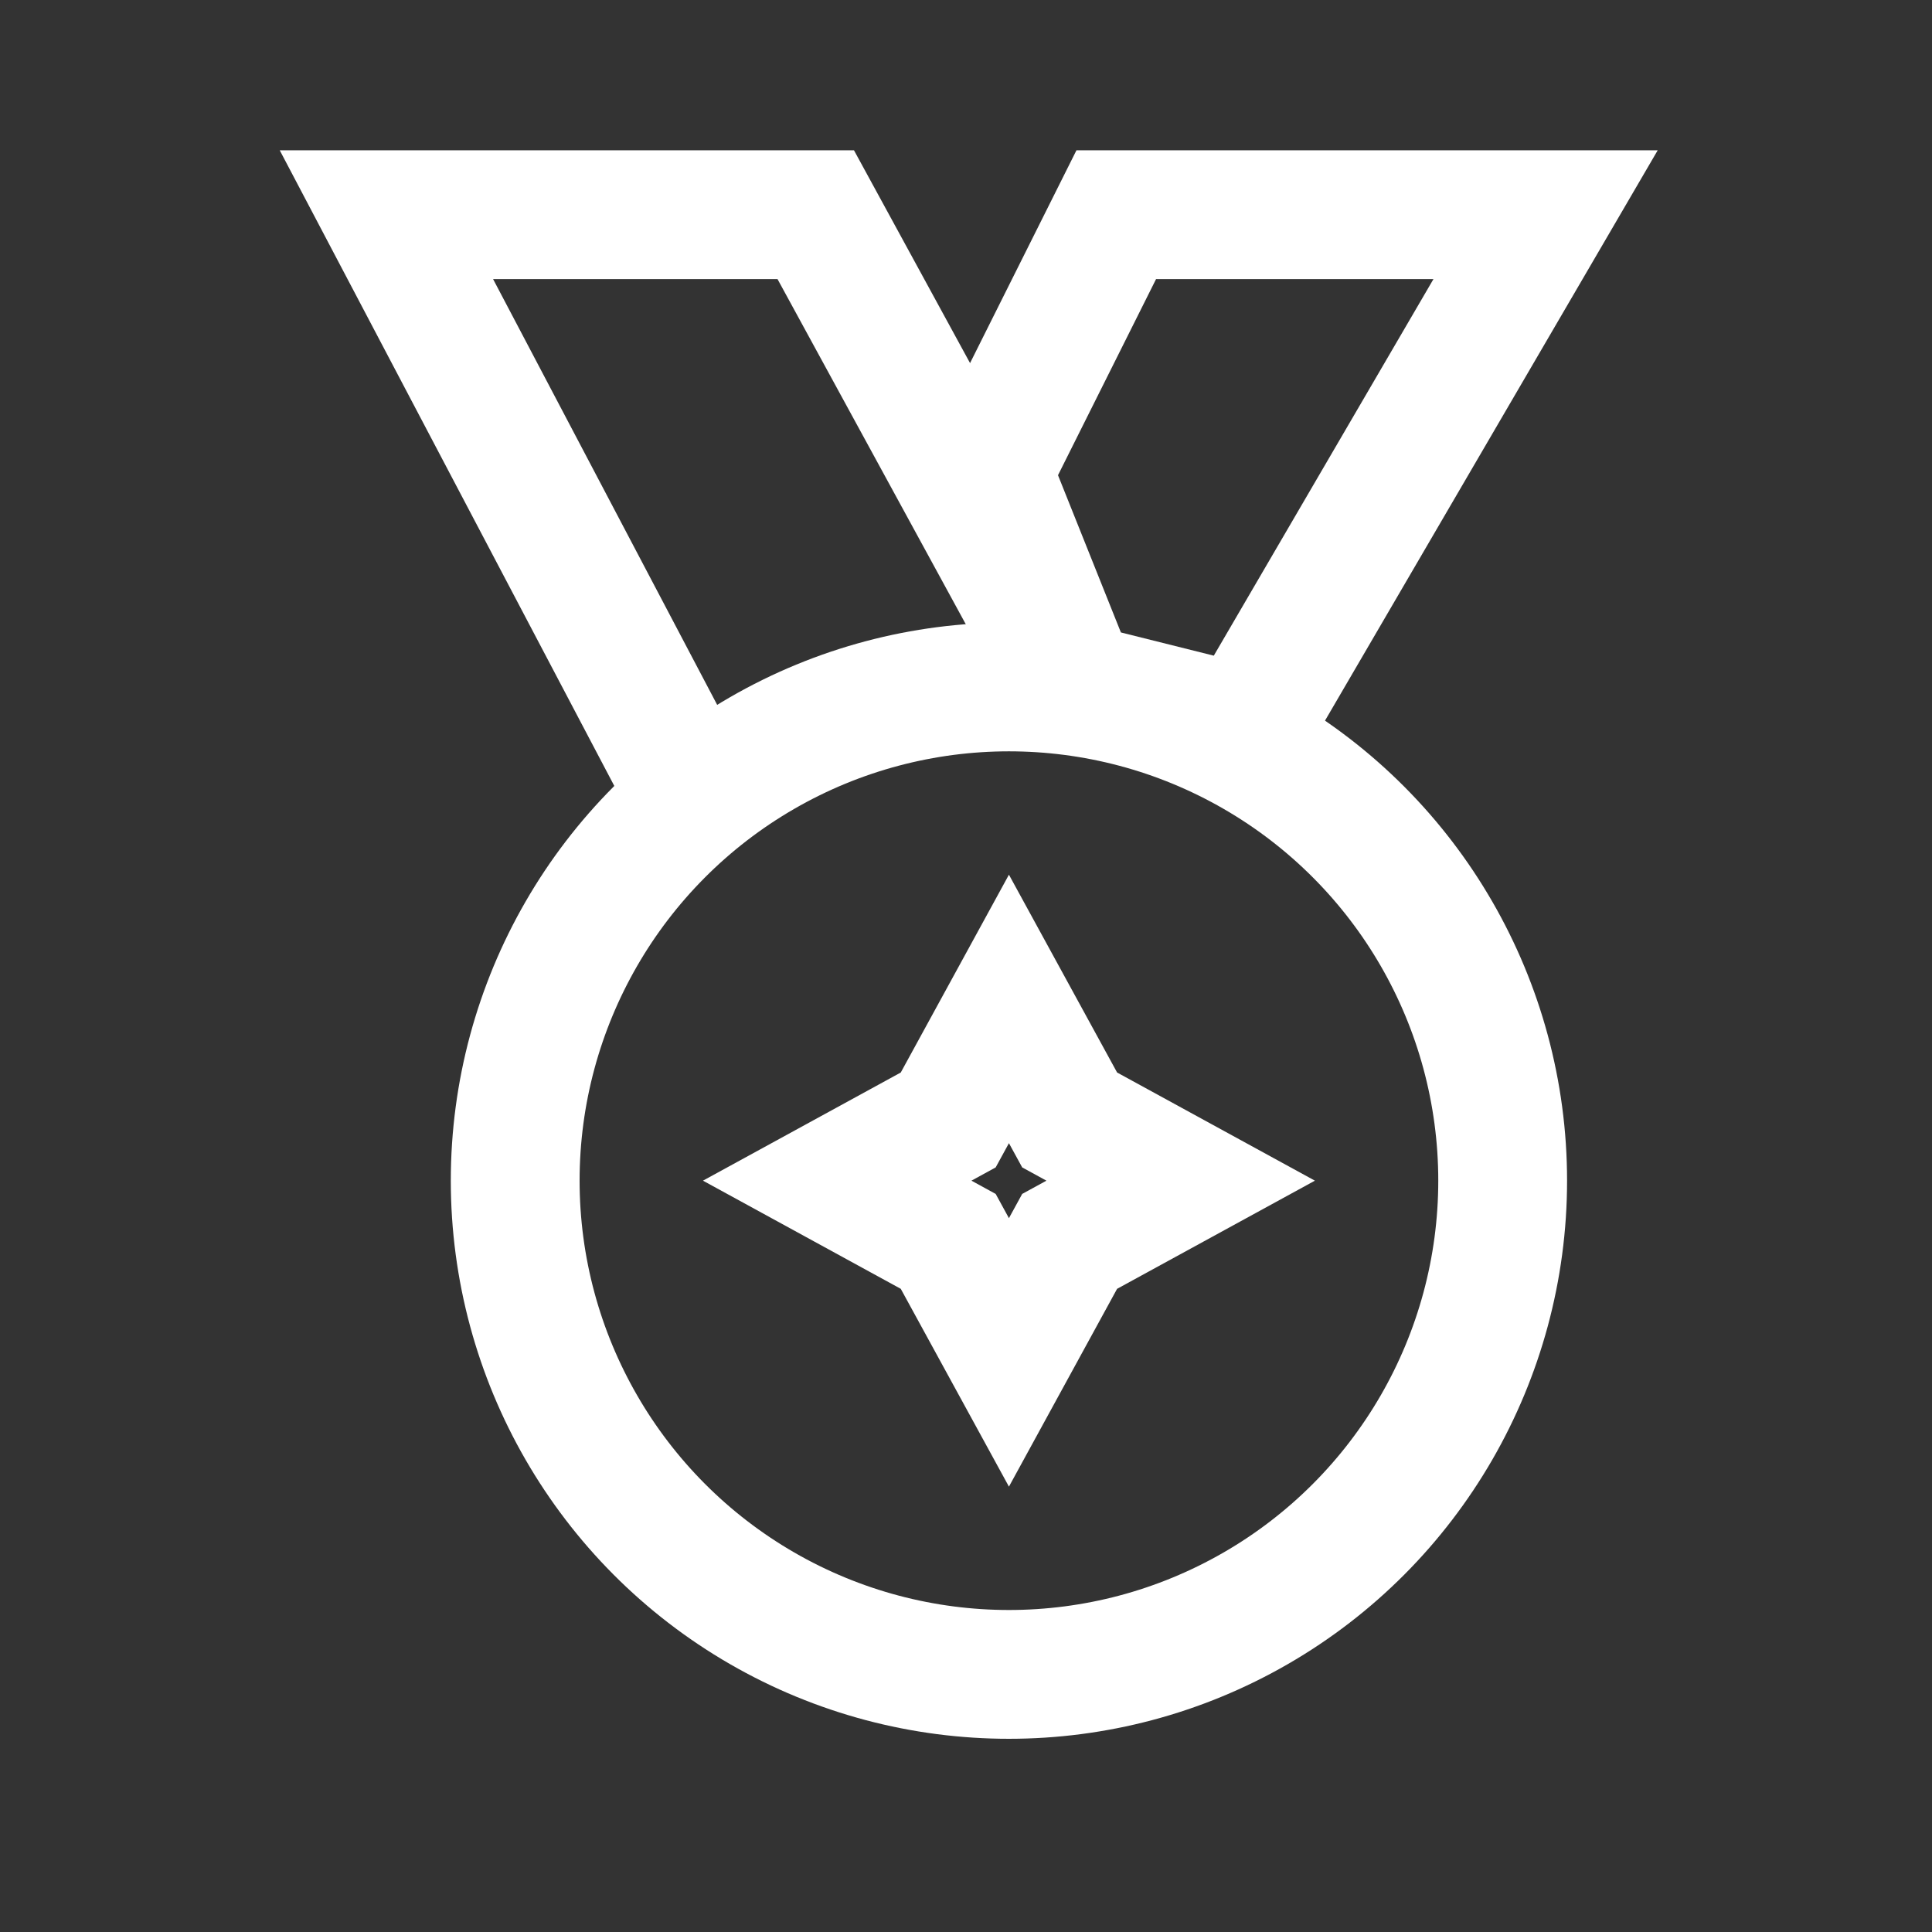
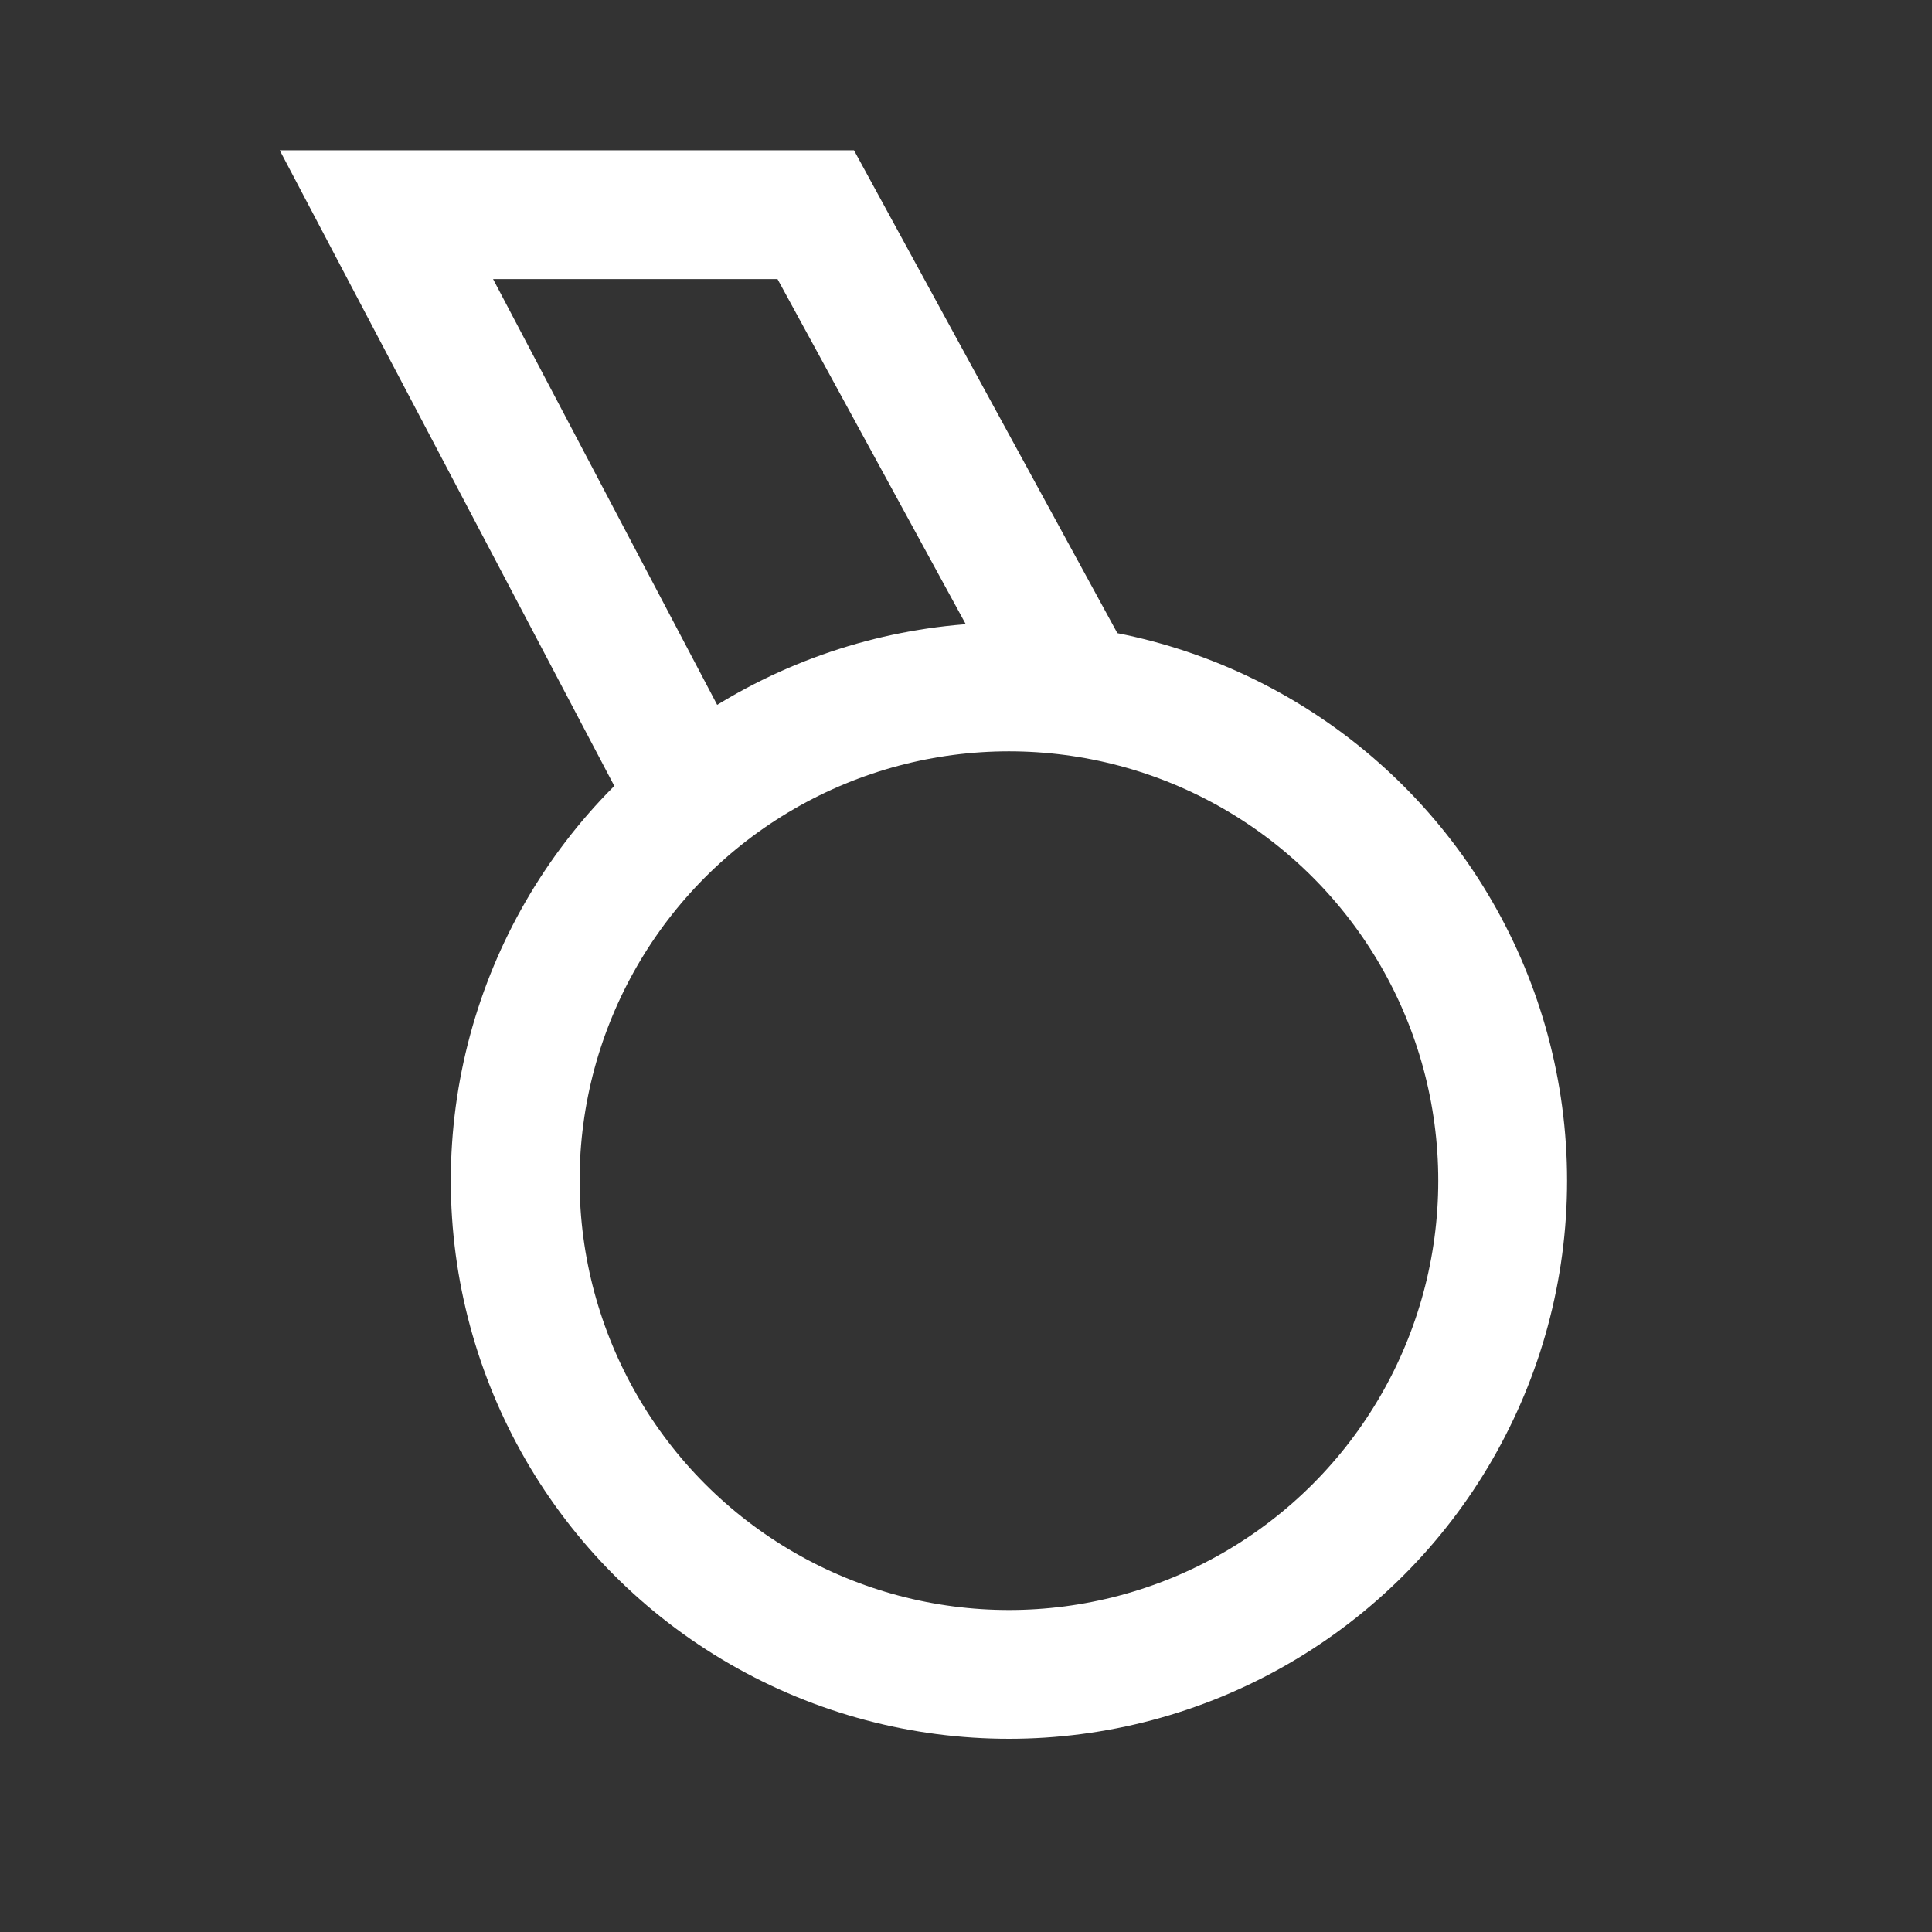
<svg xmlns="http://www.w3.org/2000/svg" id="f7dd67b8-3b71-43d9-a4d2-4a227e0c6d36" data-name="Layer 1" viewBox="0 0 45 45">
  <rect x="0" y="0" width="45" height="45" fill="#333333" stroke="none" />
  <defs>
    <style>.b65efca0-4d03-4e90-9db2-35dbd2aa8673,.bf88151a-36ec-4fac-b8b5-25037a6680bf{stroke:#fff;stroke-miterlimit:10;stroke-width:3px;fill:none}.bf88151a-36ec-4fac-b8b5-25037a6680bf{fill:none;}</style>
  </defs>
-   <polygon class="b65efca0-4d03-4e90-9db2-35dbd2aa8673" points="23.5 23.5 24.914 26.086 27.5 27.5 24.914 28.914 23.5 31.5 22.086 28.914 19.5 27.5 22.086 26.086 23.5 23.5" />
  <circle class="bf88151a-36ec-4fac-b8b5-25037a6680bf" cx="23.5" cy="27.5" r="11.5" />
  <polyline class="bf88151a-36ec-4fac-b8b5-25037a6680bf" points="16.176 18.634 9 5 19 5 25 16" />
-   <polygon class="b65efca0-4d03-4e90-9db2-35dbd2aa8673" points="25 16 29 17 36 5 26 5 23 11 25 16" />
</svg>